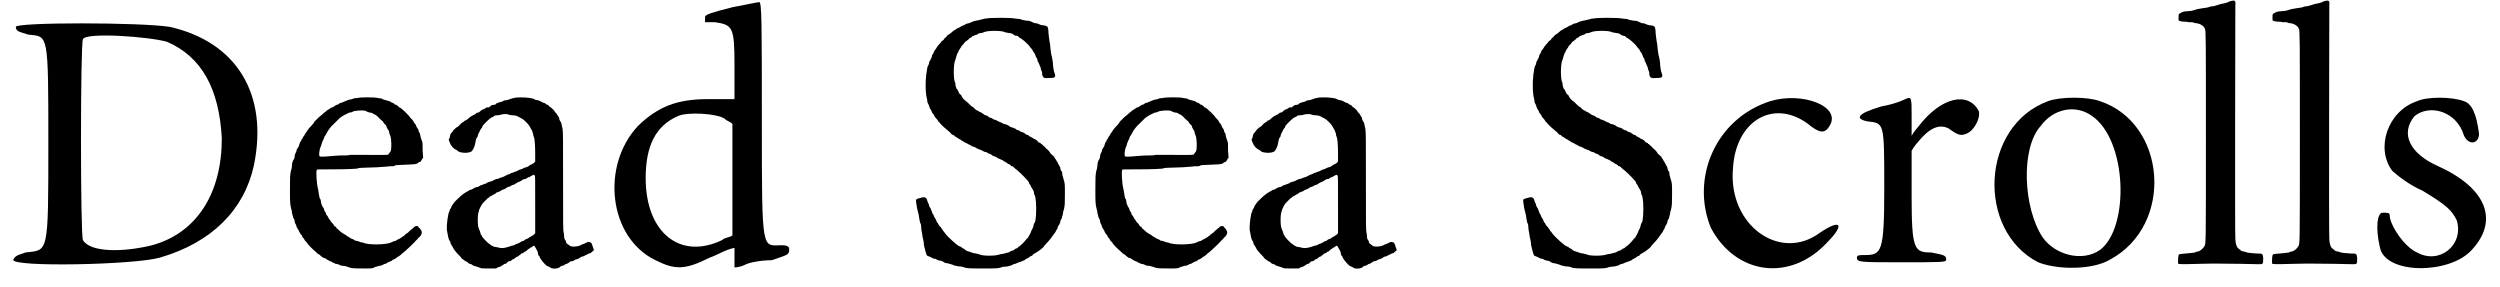
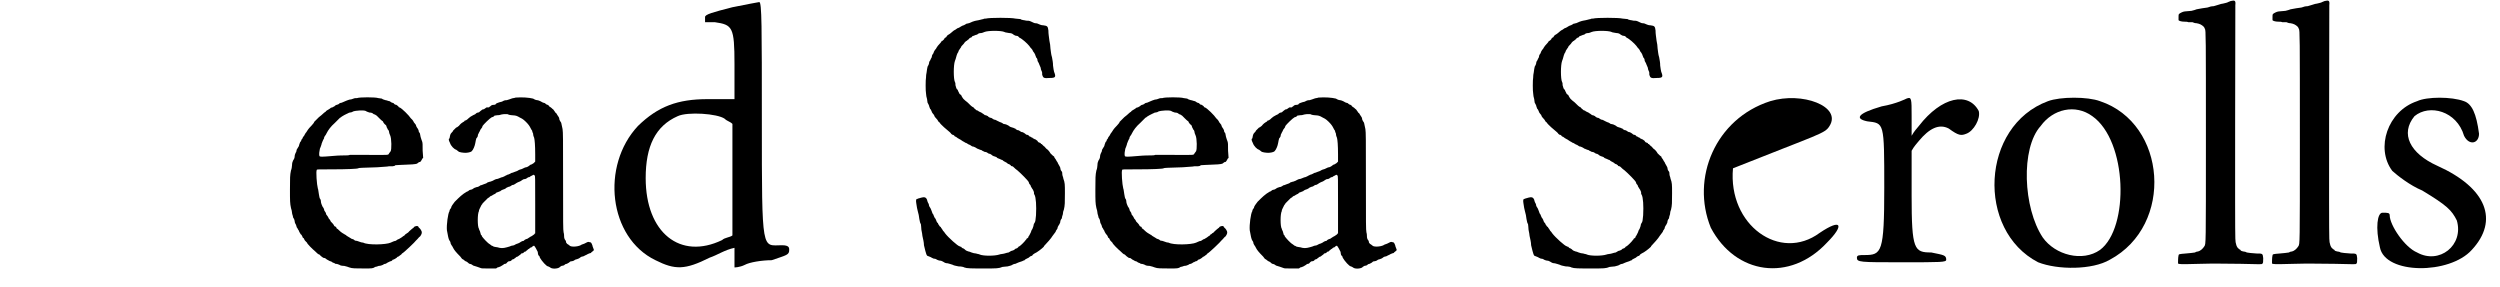
<svg xmlns="http://www.w3.org/2000/svg" xmlns:xlink="http://www.w3.org/1999/xlink" width="479px" height="55px" viewBox="0 0 4799 556" version="1.1">
  <defs>
-     <path id="gl3090" d="M 9 9 C 9 19 19 19 33 24 C 72 28 72 19 72 235 C 72 451 72 441 28 446 C 14 451 9 451 4 460 C 0 475 240 470 288 456 C 388 427 451 364 470 278 C 499 139 436 38 307 9 C 249 0 9 0 9 9 M 302 38 C 369 67 403 129 408 225 C 408 331 360 408 273 432 C 216 446 153 446 139 422 C 134 412 134 43 139 33 C 144 19 268 28 302 38 z" fill="black" />
-     <path id="gl3328" d="M 166 6 C 164 6 161 6 159 7 C 157 8 153 9 151 9 C 148 10 145 11 143 12 C 141 13 138 14 136 15 C 134 15 133 16 132 16 C 131 18 129 18 127 19 C 125 19 123 21 122 22 C 121 22 119 24 118 24 C 117 24 114 25 114 26 C 112 27 111 28 109 29 C 108 30 107 30 106 31 C 106 31 105 33 104 33 C 103 34 102 34 97 39 C 96 40 93 42 92 43 C 90 45 83 52 83 52 C 83 53 81 56 78 59 C 70 67 70 69 69 70 C 68 72 67 73 66 74 C 66 75 64 77 64 78 C 63 79 62 81 61 82 C 61 83 60 85 58 87 C 58 89 57 90 57 90 C 56 90 55 93 54 96 C 54 97 53 100 52 101 C 51 102 50 105 49 106 C 49 108 48 111 47 112 C 46 114 45 117 45 120 C 45 122 43 126 42 127 C 41 129 40 132 40 136 C 40 139 39 144 38 146 C 36 155 36 161 36 183 C 36 205 36 210 38 219 C 39 222 40 226 40 228 C 40 231 42 234 42 237 C 43 238 45 242 45 244 C 45 246 46 249 47 250 C 48 252 49 255 49 256 C 50 257 51 259 52 261 C 53 262 54 264 54 265 C 55 267 56 268 57 270 C 58 270 59 272 60 274 C 60 275 61 277 62 277 C 63 277 63 279 64 280 C 64 281 66 283 67 284 C 68 285 69 286 69 286 C 69 288 79 298 85 303 C 88 306 91 309 93 309 C 94 310 96 312 96 312 C 97 313 99 314 100 315 C 100 315 102 316 104 316 C 105 317 107 318 108 319 C 109 319 111 321 114 322 C 116 322 118 324 118 324 C 119 325 122 325 124 327 C 127 327 130 328 132 329 C 133 330 136 331 141 331 C 145 332 149 333 151 334 C 156 336 163 336 180 336 C 195 336 197 336 201 333 C 202 333 206 332 208 331 C 211 331 214 330 216 329 C 217 328 219 327 221 327 C 223 326 225 325 226 324 C 228 324 229 322 231 322 C 232 322 234 321 235 319 C 237 319 238 318 240 317 C 241 316 242 316 243 315 C 243 315 244 313 246 313 C 247 312 249 311 250 310 C 252 309 253 307 253 307 C 255 307 280 283 280 282 C 280 282 282 280 283 279 C 285 277 286 275 288 274 C 291 270 292 267 291 264 C 290 262 289 260 288 259 C 287 258 286 257 285 256 C 285 255 284 254 283 254 C 282 253 276 255 276 256 C 276 256 276 257 274 258 C 273 259 270 261 267 264 C 265 267 262 268 262 268 C 262 268 261 270 259 270 C 259 271 257 273 256 273 C 255 274 253 275 252 276 C 250 277 249 278 247 279 C 246 279 244 280 243 281 C 242 282 240 283 238 283 C 237 283 234 285 231 286 C 222 290 187 291 178 286 C 176 286 172 285 170 284 C 168 283 164 282 162 282 C 160 280 158 279 157 279 C 156 279 154 278 153 277 C 151 276 150 275 148 274 C 146 273 145 272 145 272 C 145 271 143 271 142 270 C 139 268 136 267 131 262 C 129 260 128 259 127 259 C 127 259 127 258 126 258 C 126 256 125 255 124 255 C 123 255 121 253 121 252 C 120 250 117 247 115 245 C 114 242 112 240 111 239 C 111 238 110 237 109 235 C 108 234 107 232 106 231 C 106 229 105 227 104 226 C 103 225 102 223 102 221 C 101 219 100 217 99 216 C 98 214 96 209 96 207 C 96 207 96 204 95 202 C 93 200 93 197 92 192 C 91 187 91 183 90 181 C 88 174 86 147 88 145 C 88 144 90 144 117 144 C 147 144 167 143 168 142 C 169 141 175 141 205 140 C 214 139 225 139 228 138 C 230 138 234 138 235 138 C 237 138 240 137 240 136 C 241 136 255 135 260 135 C 268 135 280 134 282 133 C 283 132 285 131 286 130 C 289 130 289 129 291 126 C 292 124 292 123 294 122 C 294 117 293 112 293 108 C 293 95 293 93 292 90 C 291 88 290 84 289 81 C 288 77 288 74 287 73 C 286 73 285 70 285 68 C 284 66 283 64 282 63 C 282 63 280 60 280 58 C 279 57 277 54 277 54 C 276 54 276 52 275 51 C 274 49 273 48 273 48 C 273 48 271 46 270 45 C 267 40 252 25 248 24 C 247 24 246 23 246 22 C 245 21 243 20 242 19 C 240 19 238 18 237 16 C 235 15 234 15 234 15 C 233 15 231 13 229 12 C 227 12 223 10 221 10 C 219 9 216 9 214 7 C 212 7 209 6 207 6 C 202 4 170 4 166 6 M 183 31 C 184 32 187 33 190 34 C 194 34 196 35 198 37 C 199 37 200 38 201 38 C 201 38 202 39 204 40 C 205 41 207 43 209 45 C 211 47 214 50 216 51 C 217 54 219 56 220 57 C 222 58 223 60 223 61 C 223 63 225 64 225 66 C 226 67 228 69 228 72 C 228 73 229 76 230 78 C 233 84 233 106 231 109 C 230 110 229 112 228 113 C 226 117 229 116 182 116 C 166 116 154 116 152 116 C 150 117 146 117 143 117 C 141 117 130 117 120 118 C 96 120 94 120 93 118 C 92 115 93 108 94 104 C 95 102 96 99 97 96 C 97 94 99 91 99 90 C 100 88 101 85 102 84 C 102 82 103 80 104 79 C 105 78 106 76 107 74 C 110 68 115 61 123 54 C 132 45 133 44 133 44 C 134 44 135 43 136 42 C 138 41 139 40 141 39 C 143 38 145 37 147 36 C 148 36 150 34 152 34 C 154 34 157 33 158 32 C 163 30 179 29 183 31 z" fill="black" />
    <path id="gl3329" d="M 155 2 C 153 3 149 3 147 4 C 145 5 141 6 138 7 C 134 7 132 8 130 9 C 130 10 127 10 124 11 C 121 12 118 13 117 14 C 117 15 115 16 114 16 C 109 16 108 17 106 19 C 105 19 104 21 103 21 C 102 21 100 21 99 21 C 99 21 97 22 96 23 C 95 24 93 25 91 25 C 90 26 88 27 87 28 C 85 30 84 31 82 31 C 81 31 79 32 78 33 C 78 34 75 35 73 36 C 69 38 66 40 64 42 C 63 43 61 45 59 46 C 58 46 56 47 56 47 C 56 48 55 49 54 49 C 51 51 49 52 45 57 C 43 58 42 60 40 60 C 39 61 34 66 34 66 C 34 67 33 68 32 69 C 30 71 29 72 28 76 C 28 78 27 80 27 81 C 25 82 25 84 28 90 C 30 96 36 102 40 103 C 41 104 43 105 44 106 C 45 108 54 109 58 109 C 61 109 68 108 70 106 C 73 103 76 96 77 90 C 78 85 78 84 79 81 C 81 79 82 77 82 75 C 82 73 84 71 84 70 C 85 69 86 66 87 64 C 88 63 89 61 90 60 C 90 60 91 58 91 57 C 93 54 105 42 109 40 C 111 40 114 38 114 37 C 116 37 118 36 123 36 C 126 35 131 34 133 34 C 135 34 136 34 139 34 C 141 35 144 36 146 36 C 150 36 157 37 158 38 C 159 38 160 39 162 40 C 166 42 169 43 175 49 C 180 54 182 57 184 61 C 185 63 186 65 187 66 C 187 67 188 70 189 72 C 189 75 190 78 191 80 C 192 84 193 94 193 112 C 193 117 193 121 193 126 C 192 127 191 128 190 129 C 188 130 186 132 184 132 C 183 133 181 134 180 135 C 178 136 177 137 175 137 C 174 137 172 138 170 139 C 168 140 166 141 165 141 C 164 141 162 142 160 143 C 159 144 156 145 153 146 C 151 147 148 148 147 148 C 146 149 143 150 141 151 C 139 151 137 153 136 153 C 135 154 132 155 130 156 C 129 156 126 157 124 158 C 122 159 119 160 117 160 C 115 161 112 162 111 163 C 110 163 107 165 105 165 C 103 166 100 166 100 167 C 99 168 96 169 93 170 C 91 171 88 172 87 172 C 86 173 84 174 82 175 C 80 175 78 176 75 177 C 73 178 71 180 70 180 C 69 180 67 181 66 181 C 64 182 63 184 61 184 C 52 189 46 195 37 204 C 34 208 30 213 30 216 C 28 218 27 220 27 222 C 24 226 21 249 22 259 C 24 270 25 276 27 279 C 28 280 29 282 29 283 C 29 285 30 286 31 288 C 32 289 33 291 34 293 C 36 297 39 301 48 310 C 50 313 52 315 52 315 C 52 315 54 315 54 316 C 55 317 57 318 58 319 C 60 319 61 321 62 321 C 63 322 65 324 66 324 C 67 324 70 325 71 326 C 72 327 74 328 75 328 C 78 329 82 330 87 332 C 89 333 91 333 103 333 C 108 333 112 333 117 333 C 118 333 118 332 120 331 C 121 331 124 330 126 329 C 127 328 130 327 131 326 C 132 325 133 324 135 324 C 137 324 138 322 139 321 C 140 320 141 319 143 319 C 145 319 147 318 148 316 C 150 315 151 315 151 315 C 152 315 153 313 154 313 C 155 312 157 310 159 310 C 160 309 162 308 163 307 C 165 306 166 304 166 304 C 166 304 169 304 171 302 C 172 300 175 300 175 300 C 175 300 176 298 177 298 C 178 297 180 295 181 295 C 182 294 184 292 186 292 C 189 289 190 289 191 289 C 193 291 196 297 198 301 C 198 304 199 306 199 307 C 201 309 202 310 202 312 C 206 319 215 329 218 329 C 219 329 220 330 222 331 C 225 334 235 334 240 331 C 240 330 243 329 244 328 C 246 328 249 327 250 326 C 250 325 253 324 254 324 C 255 324 257 322 258 322 C 260 320 261 319 264 319 C 265 319 268 318 269 317 C 270 316 273 315 274 315 C 277 314 279 313 280 312 C 280 312 282 310 284 310 C 285 310 288 309 289 308 C 291 307 294 306 295 305 C 297 304 300 303 301 303 C 301 302 303 301 304 300 C 307 298 307 297 306 295 C 306 294 304 291 304 289 C 302 283 301 282 298 282 C 296 281 295 282 294 282 C 292 283 290 284 288 285 C 285 286 282 287 281 288 C 275 291 261 292 259 288 C 258 288 257 286 256 286 C 255 286 255 285 253 283 C 253 281 252 279 252 279 C 250 277 249 274 249 271 C 249 270 249 266 248 263 C 247 258 247 247 247 164 C 247 79 247 70 246 63 C 244 55 244 52 243 50 C 242 49 241 47 240 45 C 240 43 239 40 238 39 C 238 39 237 37 236 36 C 235 34 234 32 232 31 C 232 30 229 27 228 25 C 226 24 225 22 223 21 C 223 21 222 20 220 19 C 220 18 219 17 217 16 C 216 16 214 15 213 14 C 213 13 210 12 209 12 C 208 12 205 10 203 9 C 201 8 198 7 197 7 C 195 7 192 6 189 4 C 181 2 168 1 155 2 M 192 153 C 193 154 193 156 193 209 C 193 228 193 246 193 265 C 192 265 192 266 191 267 C 188 269 187 270 185 271 C 184 271 182 273 180 274 C 179 275 177 276 176 276 C 175 276 174 277 172 278 C 172 279 170 280 168 280 C 166 281 164 282 163 283 C 162 283 160 285 158 285 C 156 286 153 287 152 288 C 151 288 149 289 147 289 C 145 290 142 291 138 292 C 131 294 126 294 120 292 C 118 292 115 291 114 291 C 112 291 111 289 109 289 C 108 288 106 287 105 286 C 101 284 92 274 90 271 C 90 270 89 268 88 268 C 88 268 87 265 86 261 C 85 259 84 257 84 256 C 81 252 81 227 84 222 C 84 220 85 218 86 216 C 87 214 88 212 89 210 C 90 209 91 208 91 207 C 91 207 94 204 101 197 C 102 196 105 195 105 194 C 106 193 108 192 109 192 C 110 191 112 190 114 189 C 115 189 117 187 117 187 C 117 186 119 186 121 185 C 123 184 124 184 126 183 C 126 182 129 181 131 180 C 133 180 135 178 136 178 C 136 177 139 176 141 175 C 142 175 145 174 146 173 C 147 172 149 171 151 171 C 153 170 155 169 156 168 C 157 167 160 166 162 165 C 163 165 166 163 166 163 C 167 162 169 161 171 160 C 174 160 176 159 177 158 C 178 157 180 156 182 156 C 184 154 187 153 187 153 C 190 151 190 151 192 153 z" fill="black" />
    <path id="gl3330" d="M 240 14 C 201 24 187 28 187 33 C 187 38 187 43 187 43 C 187 43 196 43 206 43 C 240 48 244 52 244 124 C 244 148 244 168 244 192 C 225 192 211 192 192 192 C 134 192 96 206 57 244 C -15 321 0 460 91 504 C 129 523 148 523 196 499 C 211 494 225 484 244 480 C 244 484 244 494 244 499 C 244 508 244 518 244 518 C 244 518 254 518 264 513 C 273 508 297 504 316 504 C 345 494 350 494 350 484 C 350 480 350 475 336 475 C 297 475 297 494 297 235 C 297 52 297 4 292 4 C 292 4 264 9 240 14 M 225 230 C 230 235 235 235 240 240 C 240 278 240 312 240 350 C 240 384 240 422 240 456 C 235 460 225 460 220 465 C 139 504 72 451 72 345 C 72 283 91 244 134 225 C 153 216 211 220 225 230 z" fill="black" />
    <path id="gl3331" d="M 141 3 C 139 3 137 3 136 4 C 134 4 129 6 122 7 C 121 7 118 8 115 9 C 112 10 109 12 108 12 C 106 12 105 13 103 13 C 102 14 100 15 98 16 C 96 16 94 18 93 18 C 92 19 90 20 88 21 C 87 21 85 22 84 23 C 83 24 81 25 79 26 C 78 27 75 29 73 31 C 72 32 69 34 67 35 C 66 36 65 37 64 39 C 64 39 63 40 62 40 C 61 41 60 42 60 43 C 59 44 58 45 57 46 C 57 46 55 46 55 47 C 55 47 55 48 53 50 C 49 54 46 58 45 60 C 45 61 43 63 42 64 C 42 65 40 67 40 68 C 40 69 39 71 38 72 C 37 73 36 76 36 78 C 35 79 34 82 33 84 C 32 85 31 87 31 88 C 31 90 30 93 28 96 C 27 99 27 102 26 108 C 25 112 25 117 25 117 C 24 121 24 144 25 148 C 25 151 26 156 27 159 C 27 162 28 164 28 166 C 29 167 30 170 31 172 C 31 174 33 177 33 178 C 34 178 35 181 36 183 C 36 184 38 187 39 188 C 40 189 41 190 41 191 C 41 192 43 195 47 199 C 48 201 49 203 51 204 C 53 208 66 219 71 223 C 72 224 73 225 73 225 C 73 226 75 227 76 228 C 78 228 79 229 80 230 C 80 231 82 232 83 232 C 84 233 86 234 87 235 C 88 235 90 237 91 237 C 92 238 94 239 94 239 C 95 240 97 241 99 242 C 100 243 102 244 103 244 C 105 245 106 246 108 247 C 109 247 111 248 112 249 C 113 250 115 251 117 251 C 120 252 121 253 123 254 C 123 255 126 255 127 256 C 130 257 132 258 133 258 C 133 259 135 259 138 261 C 140 261 143 262 144 263 C 145 264 147 265 149 265 C 150 266 153 267 153 268 C 154 268 156 270 158 270 C 160 271 162 271 163 273 C 163 273 166 274 168 275 C 170 276 172 277 173 277 C 174 278 175 279 177 280 C 178 280 180 282 181 282 C 182 283 184 285 186 285 C 187 286 189 287 189 287 C 189 288 190 289 192 289 C 193 289 195 291 196 292 C 197 293 199 295 202 297 C 208 302 224 318 224 320 C 224 321 225 322 225 323 C 226 324 228 326 228 328 C 229 330 230 331 231 333 C 232 334 232 334 234 339 C 234 342 234 343 235 344 C 238 349 239 366 238 384 C 237 394 237 396 235 399 C 234 400 233 403 233 405 C 232 408 231 411 230 412 C 229 413 229 415 228 417 C 227 419 226 421 225 423 C 225 423 223 425 223 427 C 222 428 221 429 220 429 C 220 430 219 431 218 432 C 216 435 209 442 206 444 C 205 444 204 445 204 445 C 204 446 202 447 201 448 C 199 448 196 450 196 451 C 195 451 192 453 190 453 C 189 454 186 455 185 456 C 183 456 181 457 177 458 C 174 459 169 459 167 460 C 158 463 136 463 129 460 C 128 459 124 459 122 458 C 120 458 115 457 113 456 C 111 455 108 454 107 454 C 105 453 103 453 101 451 C 100 450 99 449 97 448 C 96 448 94 447 93 445 C 91 445 90 444 90 444 C 87 444 68 427 62 419 C 61 417 59 415 58 414 C 57 412 55 409 54 408 C 54 407 53 406 52 406 C 51 405 51 404 50 403 C 49 402 48 400 48 399 C 47 399 46 397 45 395 C 45 393 43 391 43 390 C 42 390 41 387 40 385 C 40 384 39 382 38 381 C 37 380 37 378 36 376 C 36 375 34 372 34 371 C 33 370 32 367 31 366 C 31 364 30 361 29 360 C 28 358 27 355 27 354 C 25 349 22 348 15 350 C 13 351 10 351 9 352 C 6 352 5 354 6 360 C 7 368 8 372 9 376 C 11 383 11 384 12 391 C 13 394 13 399 15 401 C 15 403 16 407 16 412 C 17 417 18 422 18 424 C 19 429 21 436 21 442 C 22 446 25 460 27 462 C 27 462 28 463 29 463 C 30 463 33 465 34 465 C 35 466 38 467 40 468 C 43 468 45 469 46 470 C 48 471 51 472 54 472 C 56 473 59 474 60 475 C 61 476 64 477 67 477 C 72 478 73 479 77 480 C 78 481 83 482 88 483 C 93 483 98 484 99 485 C 104 487 113 487 138 487 C 162 487 166 487 173 484 C 175 484 180 483 183 483 C 187 482 191 481 192 480 C 192 480 195 478 198 478 C 201 477 204 475 205 475 C 207 474 209 474 211 473 C 213 472 215 471 216 471 C 216 470 218 469 220 468 C 222 467 224 466 224 466 C 225 465 226 464 228 463 C 230 463 232 461 232 460 C 232 460 234 459 235 458 C 240 456 249 449 253 445 C 253 444 254 443 255 442 C 258 439 268 428 270 424 C 271 423 272 421 273 420 C 274 419 275 417 276 416 C 276 415 277 413 278 412 C 279 411 280 409 280 407 C 281 405 282 403 283 402 C 283 401 285 399 285 397 C 285 395 286 392 288 390 C 288 388 289 385 290 382 C 290 379 291 375 292 373 C 294 365 294 359 294 341 C 294 324 294 321 291 313 C 291 311 289 307 289 305 C 289 302 289 300 287 298 C 286 297 285 294 285 292 C 285 291 283 288 282 286 C 281 284 280 283 280 282 C 280 282 279 280 278 279 C 277 277 276 275 275 274 C 274 273 273 271 273 270 C 272 270 269 267 266 264 C 264 260 260 256 258 255 C 256 253 254 250 253 250 C 252 249 250 247 249 246 C 247 246 247 245 247 244 C 247 244 246 244 244 243 C 243 243 241 241 241 240 C 240 239 238 238 237 237 C 235 237 234 235 232 235 C 232 234 230 233 229 233 C 228 232 226 231 225 231 C 224 229 222 228 220 228 C 219 228 217 226 217 226 C 216 225 214 224 212 223 C 210 223 208 222 207 221 C 206 220 204 219 202 219 C 200 218 198 217 198 216 C 196 216 194 214 192 214 C 190 213 188 213 187 212 C 185 210 182 209 180 208 C 179 208 177 207 175 207 C 174 206 172 205 170 204 C 168 204 166 202 165 202 C 163 201 161 200 159 199 C 157 199 155 198 154 197 C 153 196 151 195 149 195 C 147 194 145 193 145 192 C 144 192 142 190 139 190 C 138 189 135 187 135 187 C 135 187 133 186 132 185 C 130 184 127 183 126 182 C 126 181 124 181 124 181 C 123 181 122 180 121 179 C 120 178 118 177 117 175 C 114 174 111 171 105 165 C 102 163 99 160 99 160 C 97 159 93 152 93 151 C 93 151 91 150 90 149 C 89 147 88 145 87 143 C 87 142 86 140 85 140 C 84 139 83 136 82 132 C 82 130 82 127 81 126 C 78 120 78 93 81 85 C 82 82 83 80 83 79 C 84 75 85 72 86 70 C 87 69 88 67 88 66 C 88 65 90 63 91 61 C 92 60 93 58 93 58 C 93 57 94 56 96 54 C 97 53 99 51 100 49 C 101 48 103 46 104 46 C 105 45 107 43 108 43 C 108 42 109 41 111 40 C 112 40 114 39 114 38 C 114 37 116 37 118 36 C 120 35 123 34 124 34 C 126 32 128 31 132 31 C 133 31 136 30 138 29 C 145 26 171 26 177 29 C 178 30 182 30 186 31 C 189 31 192 32 193 33 C 194 34 196 35 198 36 C 200 36 202 37 203 37 C 204 38 205 39 206 40 C 211 42 221 51 225 56 C 226 58 228 60 229 61 C 231 63 232 65 232 66 C 233 67 234 69 235 70 C 235 71 237 73 237 75 C 238 76 238 79 239 79 C 240 80 241 82 241 85 C 242 87 244 90 244 91 C 245 93 246 96 247 98 C 247 100 248 103 249 105 C 250 106 250 109 250 112 C 252 118 253 119 265 118 C 276 118 277 116 273 106 C 272 103 272 100 271 94 C 271 88 270 84 269 78 C 267 72 267 67 266 61 C 266 57 265 50 264 46 C 263 37 262 33 262 26 C 261 18 260 17 252 16 C 249 16 246 15 244 14 C 242 13 240 12 237 12 C 234 12 232 10 229 9 C 225 7 223 7 219 7 C 216 6 210 6 208 4 C 205 4 201 3 198 3 C 191 1 147 1 141 3 z" fill="black" />
    <path id="gl3328" d="M 166 6 C 164 6 161 6 159 7 C 157 8 153 9 151 9 C 148 10 145 11 143 12 C 141 13 138 14 136 15 C 134 15 133 16 132 16 C 131 18 129 18 127 19 C 125 19 123 21 122 22 C 121 22 119 24 118 24 C 117 24 114 25 114 26 C 112 27 111 28 109 29 C 108 30 107 30 106 31 C 106 31 105 33 104 33 C 103 34 102 34 97 39 C 96 40 93 42 92 43 C 90 45 83 52 83 52 C 83 53 81 56 78 59 C 70 67 70 69 69 70 C 68 72 67 73 66 74 C 66 75 64 77 64 78 C 63 79 62 81 61 82 C 61 83 60 85 58 87 C 58 89 57 90 57 90 C 56 90 55 93 54 96 C 54 97 53 100 52 101 C 51 102 50 105 49 106 C 49 108 48 111 47 112 C 46 114 45 117 45 120 C 45 122 43 126 42 127 C 41 129 40 132 40 136 C 40 139 39 144 38 146 C 36 155 36 161 36 183 C 36 205 36 210 38 219 C 39 222 40 226 40 228 C 40 231 42 234 42 237 C 43 238 45 242 45 244 C 45 246 46 249 47 250 C 48 252 49 255 49 256 C 50 257 51 259 52 261 C 53 262 54 264 54 265 C 55 267 56 268 57 270 C 58 270 59 272 60 274 C 60 275 61 277 62 277 C 63 277 63 279 64 280 C 64 281 66 283 67 284 C 68 285 69 286 69 286 C 69 288 79 298 85 303 C 88 306 91 309 93 309 C 94 310 96 312 96 312 C 97 313 99 314 100 315 C 100 315 102 316 104 316 C 105 317 107 318 108 319 C 109 319 111 321 114 322 C 116 322 118 324 118 324 C 119 325 122 325 124 327 C 127 327 130 328 132 329 C 133 330 136 331 141 331 C 145 332 149 333 151 334 C 156 336 163 336 180 336 C 195 336 197 336 201 333 C 202 333 206 332 208 331 C 211 331 214 330 216 329 C 217 328 219 327 221 327 C 223 326 225 325 226 324 C 228 324 229 322 231 322 C 232 322 234 321 235 319 C 237 319 238 318 240 317 C 241 316 242 316 243 315 C 243 315 244 313 246 313 C 247 312 249 311 250 310 C 252 309 253 307 253 307 C 255 307 280 283 280 282 C 280 282 282 280 283 279 C 285 277 286 275 288 274 C 291 270 292 267 291 264 C 290 262 289 260 288 259 C 287 258 286 257 285 256 C 285 255 284 254 283 254 C 282 253 276 255 276 256 C 276 256 276 257 274 258 C 273 259 270 261 267 264 C 265 267 262 268 262 268 C 262 268 261 270 259 270 C 259 271 257 273 256 273 C 255 274 253 275 252 276 C 250 277 249 278 247 279 C 246 279 244 280 243 281 C 242 282 240 283 238 283 C 237 283 234 285 231 286 C 222 290 187 291 178 286 C 176 286 172 285 170 284 C 168 283 164 282 162 282 C 160 280 158 279 157 279 C 156 279 154 278 153 277 C 151 276 150 275 148 274 C 146 273 145 272 145 272 C 145 271 143 271 142 270 C 139 268 136 267 131 262 C 129 260 128 259 127 259 C 127 259 127 258 126 258 C 126 256 125 255 124 255 C 123 255 121 253 121 252 C 120 250 117 247 115 245 C 114 242 112 240 111 239 C 111 238 110 237 109 235 C 108 234 107 232 106 231 C 106 229 105 227 104 226 C 103 225 102 223 102 221 C 101 219 100 217 99 216 C 98 214 96 209 96 207 C 96 207 96 204 95 202 C 93 200 93 197 92 192 C 91 187 91 183 90 181 C 88 174 86 147 88 145 C 88 144 90 144 117 144 C 147 144 167 143 168 142 C 169 141 175 141 205 140 C 214 139 225 139 228 138 C 230 138 234 138 235 138 C 237 138 240 137 240 136 C 241 136 255 135 260 135 C 268 135 280 134 282 133 C 283 132 285 131 286 130 C 289 130 289 129 291 126 C 292 124 292 123 294 122 C 294 117 293 112 293 108 C 293 95 293 93 292 90 C 291 88 290 84 289 81 C 288 77 288 74 287 73 C 286 73 285 70 285 68 C 284 66 283 64 282 63 C 282 63 280 60 280 58 C 279 57 277 54 277 54 C 276 54 276 52 275 51 C 274 49 273 48 273 48 C 273 48 271 46 270 45 C 267 40 252 25 248 24 C 247 24 246 23 246 22 C 245 21 243 20 242 19 C 240 19 238 18 237 16 C 235 15 234 15 234 15 C 233 15 231 13 229 12 C 227 12 223 10 221 10 C 219 9 216 9 214 7 C 212 7 209 6 207 6 C 202 4 170 4 166 6 M 183 31 C 184 32 187 33 190 34 C 194 34 196 35 198 37 C 199 37 200 38 201 38 C 201 38 202 39 204 40 C 205 41 207 43 209 45 C 211 47 214 50 216 51 C 217 54 219 56 220 57 C 222 58 223 60 223 61 C 223 63 225 64 225 66 C 226 67 228 69 228 72 C 228 73 229 76 230 78 C 233 84 233 106 231 109 C 230 110 229 112 228 113 C 226 117 229 116 182 116 C 166 116 154 116 152 116 C 150 117 146 117 143 117 C 141 117 130 117 120 118 C 96 120 94 120 93 118 C 92 115 93 108 94 104 C 95 102 96 99 97 96 C 97 94 99 91 99 90 C 100 88 101 85 102 84 C 102 82 103 80 104 79 C 105 78 106 76 107 74 C 110 68 115 61 123 54 C 132 45 133 44 133 44 C 134 44 135 43 136 42 C 138 41 139 40 141 39 C 143 38 145 37 147 36 C 148 36 150 34 152 34 C 154 34 157 33 158 32 C 163 30 179 29 183 31 z" fill="black" />
-     <path id="gl3329" d="M 155 2 C 153 3 149 3 147 4 C 145 5 141 6 138 7 C 134 7 132 8 130 9 C 130 10 127 10 124 11 C 121 12 118 13 117 14 C 117 15 115 16 114 16 C 109 16 108 17 106 19 C 105 19 104 21 103 21 C 102 21 100 21 99 21 C 99 21 97 22 96 23 C 95 24 93 25 91 25 C 90 26 88 27 87 28 C 85 30 84 31 82 31 C 81 31 79 32 78 33 C 78 34 75 35 73 36 C 69 38 66 40 64 42 C 63 43 61 45 59 46 C 58 46 56 47 56 47 C 56 48 55 49 54 49 C 51 51 49 52 45 57 C 43 58 42 60 40 60 C 39 61 34 66 34 66 C 34 67 33 68 32 69 C 30 71 29 72 28 76 C 28 78 27 80 27 81 C 25 82 25 84 28 90 C 30 96 36 102 40 103 C 41 104 43 105 44 106 C 45 108 54 109 58 109 C 61 109 68 108 70 106 C 73 103 76 96 77 90 C 78 85 78 84 79 81 C 81 79 82 77 82 75 C 82 73 84 71 84 70 C 85 69 86 66 87 64 C 88 63 89 61 90 60 C 90 60 91 58 91 57 C 93 54 105 42 109 40 C 111 40 114 38 114 37 C 116 37 118 36 123 36 C 126 35 131 34 133 34 C 135 34 136 34 139 34 C 141 35 144 36 146 36 C 150 36 157 37 158 38 C 159 38 160 39 162 40 C 166 42 169 43 175 49 C 180 54 182 57 184 61 C 185 63 186 65 187 66 C 187 67 188 70 189 72 C 189 75 190 78 191 80 C 192 84 193 94 193 112 C 193 117 193 121 193 126 C 192 127 191 128 190 129 C 188 130 186 132 184 132 C 183 133 181 134 180 135 C 178 136 177 137 175 137 C 174 137 172 138 170 139 C 168 140 166 141 165 141 C 164 141 162 142 160 143 C 159 144 156 145 153 146 C 151 147 148 148 147 148 C 146 149 143 150 141 151 C 139 151 137 153 136 153 C 135 154 132 155 130 156 C 129 156 126 157 124 158 C 122 159 119 160 117 160 C 115 161 112 162 111 163 C 110 163 107 165 105 165 C 103 166 100 166 100 167 C 99 168 96 169 93 170 C 91 171 88 172 87 172 C 86 173 84 174 82 175 C 80 175 78 176 75 177 C 73 178 71 180 70 180 C 69 180 67 181 66 181 C 64 182 63 184 61 184 C 52 189 46 195 37 204 C 34 208 30 213 30 216 C 28 218 27 220 27 222 C 24 226 21 249 22 259 C 24 270 25 276 27 279 C 28 280 29 282 29 283 C 29 285 30 286 31 288 C 32 289 33 291 34 293 C 36 297 39 301 48 310 C 50 313 52 315 52 315 C 52 315 54 315 54 316 C 55 317 57 318 58 319 C 60 319 61 321 62 321 C 63 322 65 324 66 324 C 67 324 70 325 71 326 C 72 327 74 328 75 328 C 78 329 82 330 87 332 C 89 333 91 333 103 333 C 108 333 112 333 117 333 C 118 333 118 332 120 331 C 121 331 124 330 126 329 C 127 328 130 327 131 326 C 132 325 133 324 135 324 C 137 324 138 322 139 321 C 140 320 141 319 143 319 C 145 319 147 318 148 316 C 150 315 151 315 151 315 C 152 315 153 313 154 313 C 155 312 157 310 159 310 C 160 309 162 308 163 307 C 165 306 166 304 166 304 C 166 304 169 304 171 302 C 172 300 175 300 175 300 C 175 300 176 298 177 298 C 178 297 180 295 181 295 C 182 294 184 292 186 292 C 189 289 190 289 191 289 C 193 291 196 297 198 301 C 198 304 199 306 199 307 C 201 309 202 310 202 312 C 206 319 215 329 218 329 C 219 329 220 330 222 331 C 225 334 235 334 240 331 C 240 330 243 329 244 328 C 246 328 249 327 250 326 C 250 325 253 324 254 324 C 255 324 257 322 258 322 C 260 320 261 319 264 319 C 265 319 268 318 269 317 C 270 316 273 315 274 315 C 277 314 279 313 280 312 C 280 312 282 310 284 310 C 285 310 288 309 289 308 C 291 307 294 306 295 305 C 297 304 300 303 301 303 C 301 302 303 301 304 300 C 307 298 307 297 306 295 C 306 294 304 291 304 289 C 302 283 301 282 298 282 C 296 281 295 282 294 282 C 292 283 290 284 288 285 C 285 286 282 287 281 288 C 275 291 261 292 259 288 C 258 288 257 286 256 286 C 255 286 255 285 253 283 C 253 281 252 279 252 279 C 250 277 249 274 249 271 C 249 270 249 266 248 263 C 247 258 247 247 247 164 C 247 79 247 70 246 63 C 244 55 244 52 243 50 C 242 49 241 47 240 45 C 240 43 239 40 238 39 C 238 39 237 37 236 36 C 235 34 234 32 232 31 C 232 30 229 27 228 25 C 226 24 225 22 223 21 C 223 21 222 20 220 19 C 220 18 219 17 217 16 C 216 16 214 15 213 14 C 213 13 210 12 209 12 C 208 12 205 10 203 9 C 201 8 198 7 197 7 C 195 7 192 6 189 4 C 181 2 168 1 155 2 M 192 153 C 193 154 193 156 193 209 C 193 228 193 246 193 265 C 192 265 192 266 191 267 C 188 269 187 270 185 271 C 184 271 182 273 180 274 C 179 275 177 276 176 276 C 175 276 174 277 172 278 C 172 279 170 280 168 280 C 166 281 164 282 163 283 C 162 283 160 285 158 285 C 156 286 153 287 152 288 C 151 288 149 289 147 289 C 145 290 142 291 138 292 C 131 294 126 294 120 292 C 118 292 115 291 114 291 C 112 291 111 289 109 289 C 108 288 106 287 105 286 C 101 284 92 274 90 271 C 90 270 89 268 88 268 C 88 268 87 265 86 261 C 85 259 84 257 84 256 C 81 252 81 227 84 222 C 84 220 85 218 86 216 C 87 214 88 212 89 210 C 90 209 91 208 91 207 C 91 207 94 204 101 197 C 102 196 105 195 105 194 C 106 193 108 192 109 192 C 110 191 112 190 114 189 C 115 189 117 187 117 187 C 117 186 119 186 121 185 C 123 184 124 184 126 183 C 126 182 129 181 131 180 C 133 180 135 178 136 178 C 136 177 139 176 141 175 C 142 175 145 174 146 173 C 147 172 149 171 151 171 C 153 170 155 169 156 168 C 157 167 160 166 162 165 C 163 165 166 163 166 163 C 167 162 169 161 171 160 C 174 160 176 159 177 158 C 178 157 180 156 182 156 C 184 154 187 153 187 153 C 190 151 190 151 192 153 z" fill="black" />
    <path id="gl3331" d="M 141 3 C 139 3 137 3 136 4 C 134 4 129 6 122 7 C 121 7 118 8 115 9 C 112 10 109 12 108 12 C 106 12 105 13 103 13 C 102 14 100 15 98 16 C 96 16 94 18 93 18 C 92 19 90 20 88 21 C 87 21 85 22 84 23 C 83 24 81 25 79 26 C 78 27 75 29 73 31 C 72 32 69 34 67 35 C 66 36 65 37 64 39 C 64 39 63 40 62 40 C 61 41 60 42 60 43 C 59 44 58 45 57 46 C 57 46 55 46 55 47 C 55 47 55 48 53 50 C 49 54 46 58 45 60 C 45 61 43 63 42 64 C 42 65 40 67 40 68 C 40 69 39 71 38 72 C 37 73 36 76 36 78 C 35 79 34 82 33 84 C 32 85 31 87 31 88 C 31 90 30 93 28 96 C 27 99 27 102 26 108 C 25 112 25 117 25 117 C 24 121 24 144 25 148 C 25 151 26 156 27 159 C 27 162 28 164 28 166 C 29 167 30 170 31 172 C 31 174 33 177 33 178 C 34 178 35 181 36 183 C 36 184 38 187 39 188 C 40 189 41 190 41 191 C 41 192 43 195 47 199 C 48 201 49 203 51 204 C 53 208 66 219 71 223 C 72 224 73 225 73 225 C 73 226 75 227 76 228 C 78 228 79 229 80 230 C 80 231 82 232 83 232 C 84 233 86 234 87 235 C 88 235 90 237 91 237 C 92 238 94 239 94 239 C 95 240 97 241 99 242 C 100 243 102 244 103 244 C 105 245 106 246 108 247 C 109 247 111 248 112 249 C 113 250 115 251 117 251 C 120 252 121 253 123 254 C 123 255 126 255 127 256 C 130 257 132 258 133 258 C 133 259 135 259 138 261 C 140 261 143 262 144 263 C 145 264 147 265 149 265 C 150 266 153 267 153 268 C 154 268 156 270 158 270 C 160 271 162 271 163 273 C 163 273 166 274 168 275 C 170 276 172 277 173 277 C 174 278 175 279 177 280 C 178 280 180 282 181 282 C 182 283 184 285 186 285 C 187 286 189 287 189 287 C 189 288 190 289 192 289 C 193 289 195 291 196 292 C 197 293 199 295 202 297 C 208 302 224 318 224 320 C 224 321 225 322 225 323 C 226 324 228 326 228 328 C 229 330 230 331 231 333 C 232 334 232 334 234 339 C 234 342 234 343 235 344 C 238 349 239 366 238 384 C 237 394 237 396 235 399 C 234 400 233 403 233 405 C 232 408 231 411 230 412 C 229 413 229 415 228 417 C 227 419 226 421 225 423 C 225 423 223 425 223 427 C 222 428 221 429 220 429 C 220 430 219 431 218 432 C 216 435 209 442 206 444 C 205 444 204 445 204 445 C 204 446 202 447 201 448 C 199 448 196 450 196 451 C 195 451 192 453 190 453 C 189 454 186 455 185 456 C 183 456 181 457 177 458 C 174 459 169 459 167 460 C 158 463 136 463 129 460 C 128 459 124 459 122 458 C 120 458 115 457 113 456 C 111 455 108 454 107 454 C 105 453 103 453 101 451 C 100 450 99 449 97 448 C 96 448 94 447 93 445 C 91 445 90 444 90 444 C 87 444 68 427 62 419 C 61 417 59 415 58 414 C 57 412 55 409 54 408 C 54 407 53 406 52 406 C 51 405 51 404 50 403 C 49 402 48 400 48 399 C 47 399 46 397 45 395 C 45 393 43 391 43 390 C 42 390 41 387 40 385 C 40 384 39 382 38 381 C 37 380 37 378 36 376 C 36 375 34 372 34 371 C 33 370 32 367 31 366 C 31 364 30 361 29 360 C 28 358 27 355 27 354 C 25 349 22 348 15 350 C 13 351 10 351 9 352 C 6 352 5 354 6 360 C 7 368 8 372 9 376 C 11 383 11 384 12 391 C 13 394 13 399 15 401 C 15 403 16 407 16 412 C 17 417 18 422 18 424 C 19 429 21 436 21 442 C 22 446 25 460 27 462 C 27 462 28 463 29 463 C 30 463 33 465 34 465 C 35 466 38 467 40 468 C 43 468 45 469 46 470 C 48 471 51 472 54 472 C 56 473 59 474 60 475 C 61 476 64 477 67 477 C 72 478 73 479 77 480 C 78 481 83 482 88 483 C 93 483 98 484 99 485 C 104 487 113 487 138 487 C 162 487 166 487 173 484 C 175 484 180 483 183 483 C 187 482 191 481 192 480 C 192 480 195 478 198 478 C 201 477 204 475 205 475 C 207 474 209 474 211 473 C 213 472 215 471 216 471 C 216 470 218 469 220 468 C 222 467 224 466 224 466 C 225 465 226 464 228 463 C 230 463 232 461 232 460 C 232 460 234 459 235 458 C 240 456 249 449 253 445 C 253 444 254 443 255 442 C 258 439 268 428 270 424 C 271 423 272 421 273 420 C 274 419 275 417 276 416 C 276 415 277 413 278 412 C 279 411 280 409 280 407 C 281 405 282 403 283 402 C 283 401 285 399 285 397 C 285 395 286 392 288 390 C 288 388 289 385 290 382 C 290 379 291 375 292 373 C 294 365 294 359 294 341 C 294 324 294 321 291 313 C 291 311 289 307 289 305 C 289 302 289 300 287 298 C 286 297 285 294 285 292 C 285 291 283 288 282 286 C 281 284 280 283 280 282 C 280 282 279 280 278 279 C 277 277 276 275 275 274 C 274 273 273 271 273 270 C 272 270 269 267 266 264 C 264 260 260 256 258 255 C 256 253 254 250 253 250 C 252 249 250 247 249 246 C 247 246 247 245 247 244 C 247 244 246 244 244 243 C 243 243 241 241 241 240 C 240 239 238 238 237 237 C 235 237 234 235 232 235 C 232 234 230 233 229 233 C 228 232 226 231 225 231 C 224 229 222 228 220 228 C 219 228 217 226 217 226 C 216 225 214 224 212 223 C 210 223 208 222 207 221 C 206 220 204 219 202 219 C 200 218 198 217 198 216 C 196 216 194 214 192 214 C 190 213 188 213 187 212 C 185 210 182 209 180 208 C 179 208 177 207 175 207 C 174 206 172 205 170 204 C 168 204 166 202 165 202 C 163 201 161 200 159 199 C 157 199 155 198 154 197 C 153 196 151 195 149 195 C 147 194 145 193 145 192 C 144 192 142 190 139 190 C 138 189 135 187 135 187 C 135 187 133 186 132 185 C 130 184 127 183 126 182 C 126 181 124 181 124 181 C 123 181 122 180 121 179 C 120 178 118 177 117 175 C 114 174 111 171 105 165 C 102 163 99 160 99 160 C 97 159 93 152 93 151 C 93 151 91 150 90 149 C 89 147 88 145 87 143 C 87 142 86 140 85 140 C 84 139 83 136 82 132 C 82 130 82 127 81 126 C 78 120 78 93 81 85 C 82 82 83 80 83 79 C 84 75 85 72 86 70 C 87 69 88 67 88 66 C 88 65 90 63 91 61 C 92 60 93 58 93 58 C 93 57 94 56 96 54 C 97 53 99 51 100 49 C 101 48 103 46 104 46 C 105 45 107 43 108 43 C 108 42 109 41 111 40 C 112 40 114 39 114 38 C 114 37 116 37 118 36 C 120 35 123 34 124 34 C 126 32 128 31 132 31 C 133 31 136 30 138 29 C 145 26 171 26 177 29 C 178 30 182 30 186 31 C 189 31 192 32 193 33 C 194 34 196 35 198 36 C 200 36 202 37 203 37 C 204 38 205 39 206 40 C 211 42 221 51 225 56 C 226 58 228 60 229 61 C 231 63 232 65 232 66 C 233 67 234 69 235 70 C 235 71 237 73 237 75 C 238 76 238 79 239 79 C 240 80 241 82 241 85 C 242 87 244 90 244 91 C 245 93 246 96 247 98 C 247 100 248 103 249 105 C 250 106 250 109 250 112 C 252 118 253 119 265 118 C 276 118 277 116 273 106 C 272 103 272 100 271 94 C 271 88 270 84 269 78 C 267 72 267 67 266 61 C 266 57 265 50 264 46 C 263 37 262 33 262 26 C 261 18 260 17 252 16 C 249 16 246 15 244 14 C 242 13 240 12 237 12 C 234 12 232 10 229 9 C 225 7 223 7 219 7 C 216 6 210 6 208 4 C 205 4 201 3 198 3 C 191 1 147 1 141 3 z" fill="black" />
-     <path id="gl3332" d="M 134 9 C 28 43 -20 158 19 254 C 67 345 172 360 244 283 C 278 249 273 235 230 264 C 153 321 52 249 62 139 C 67 48 139 4 206 52 C 230 72 240 72 249 57 C 273 19 196 -10 134 9 z" fill="black" />
+     <path id="gl3332" d="M 134 9 C 28 43 -20 158 19 254 C 67 345 172 360 244 283 C 278 249 273 235 230 264 C 153 321 52 249 62 139 C 230 72 240 72 249 57 C 273 19 196 -10 134 9 z" fill="black" />
    <path id="gl3584" d="M 100 4 C 100 4 81 14 52 19 C 4 33 0 43 24 48 C 57 52 57 48 57 177 C 57 302 52 307 19 307 C 9 307 4 307 4 312 C 4 321 9 321 91 321 C 168 321 177 321 177 316 C 177 307 172 307 148 302 C 115 302 110 297 110 192 C 110 163 110 134 110 105 C 115 96 120 91 124 86 C 144 62 163 52 182 62 C 201 76 206 76 216 72 C 230 67 244 43 240 28 C 220 -10 168 0 124 57 C 120 62 115 67 110 76 C 110 62 110 52 110 38 C 110 4 110 0 100 4 z" fill="black" />
    <path id="gl3585" d="M 110 9 C -20 57 -29 259 91 321 C 129 336 196 336 230 316 C 355 249 340 52 211 9 C 187 0 134 0 110 9 M 196 38 C 264 86 268 254 211 297 C 177 321 124 307 100 273 C 62 216 57 100 96 57 C 120 24 163 14 196 38 z" fill="black" />
-     <path id="gl3586" d="M 111 2 C 109 3 108 3 106 4 C 105 5 100 6 96 7 C 94 7 91 8 88 9 C 85 10 81 11 78 12 C 74 12 70 13 68 14 C 66 15 61 15 56 16 C 51 17 46 18 45 18 C 43 19 39 20 35 21 C 22 22 20 22 16 24 C 10 27 10 27 10 33 C 10 36 10 38 10 39 C 10 40 15 42 21 42 C 24 42 27 42 29 43 C 30 43 32 43 33 43 C 34 43 36 43 37 43 C 39 44 42 45 45 45 C 51 46 55 48 59 52 C 60 54 61 55 61 56 C 63 58 63 70 63 271 C 63 478 63 472 60 477 C 57 482 52 486 48 487 C 46 487 43 488 42 489 C 37 490 33 490 24 491 C 12 492 10 492 10 495 C 9 498 9 508 9 510 C 10 512 13 512 52 511 C 83 510 98 511 130 511 C 169 512 171 512 172 511 C 174 510 174 507 174 500 C 173 491 173 491 161 491 C 149 490 147 490 142 489 C 141 488 137 487 135 487 C 132 486 130 486 130 484 C 129 484 128 483 127 482 C 123 480 120 472 120 462 C 119 453 120 22 120 10 C 121 1 119 0 111 2 z" fill="black" />
    <path id="gl3586" d="M 111 2 C 109 3 108 3 106 4 C 105 5 100 6 96 7 C 94 7 91 8 88 9 C 85 10 81 11 78 12 C 74 12 70 13 68 14 C 66 15 61 15 56 16 C 51 17 46 18 45 18 C 43 19 39 20 35 21 C 22 22 20 22 16 24 C 10 27 10 27 10 33 C 10 36 10 38 10 39 C 10 40 15 42 21 42 C 24 42 27 42 29 43 C 30 43 32 43 33 43 C 34 43 36 43 37 43 C 39 44 42 45 45 45 C 51 46 55 48 59 52 C 60 54 61 55 61 56 C 63 58 63 70 63 271 C 63 478 63 472 60 477 C 57 482 52 486 48 487 C 46 487 43 488 42 489 C 37 490 33 490 24 491 C 12 492 10 492 10 495 C 9 498 9 508 9 510 C 10 512 13 512 52 511 C 83 510 98 511 130 511 C 169 512 171 512 172 511 C 174 510 174 507 174 500 C 173 491 173 491 161 491 C 149 490 147 490 142 489 C 141 488 137 487 135 487 C 132 486 130 486 130 484 C 129 484 128 483 127 482 C 123 480 120 472 120 462 C 119 453 120 22 120 10 C 121 1 119 0 111 2 z" fill="black" />
    <path id="gl3587" d="M 81 9 C 24 28 0 100 33 144 C 43 153 67 172 91 182 C 139 211 148 220 158 240 C 172 288 124 326 81 302 C 57 292 28 249 28 230 C 28 225 24 225 14 225 C 4 225 0 254 9 292 C 19 345 144 345 187 297 C 240 240 216 177 120 134 C 67 110 48 72 76 38 C 105 14 158 28 172 76 C 182 96 201 91 201 72 C 196 33 187 14 172 9 C 148 0 100 0 81 9 z" fill="black" />
  </defs>
  <use xlink:href="#gl3090" x="0" y="43" />
  <use xlink:href="#gl3328" x="504" y="184" />
  <use xlink:href="#gl3329" x="822" y="187" />
  <use xlink:href="#gl3330" x="1157" y="0" />
  <use xlink:href="#gl3331" x="1747" y="33" />
  <use xlink:href="#gl3328" x="2064" y="184" />
  <use xlink:href="#gl3329" x="2377" y="187" />
  <use xlink:href="#gl3331" x="2923" y="33" />
  <use xlink:href="#gl3332" x="3273" y="187" />
  <use xlink:href="#gl3584" x="3571" y="187" />
  <use xlink:href="#gl3585" x="3835" y="187" />
  <use xlink:href="#gl3586" x="4188" y="0" />
  <use xlink:href="#gl3586" x="4370" y="0" />
  <use xlink:href="#gl3587" x="4579" y="187" />
</svg>